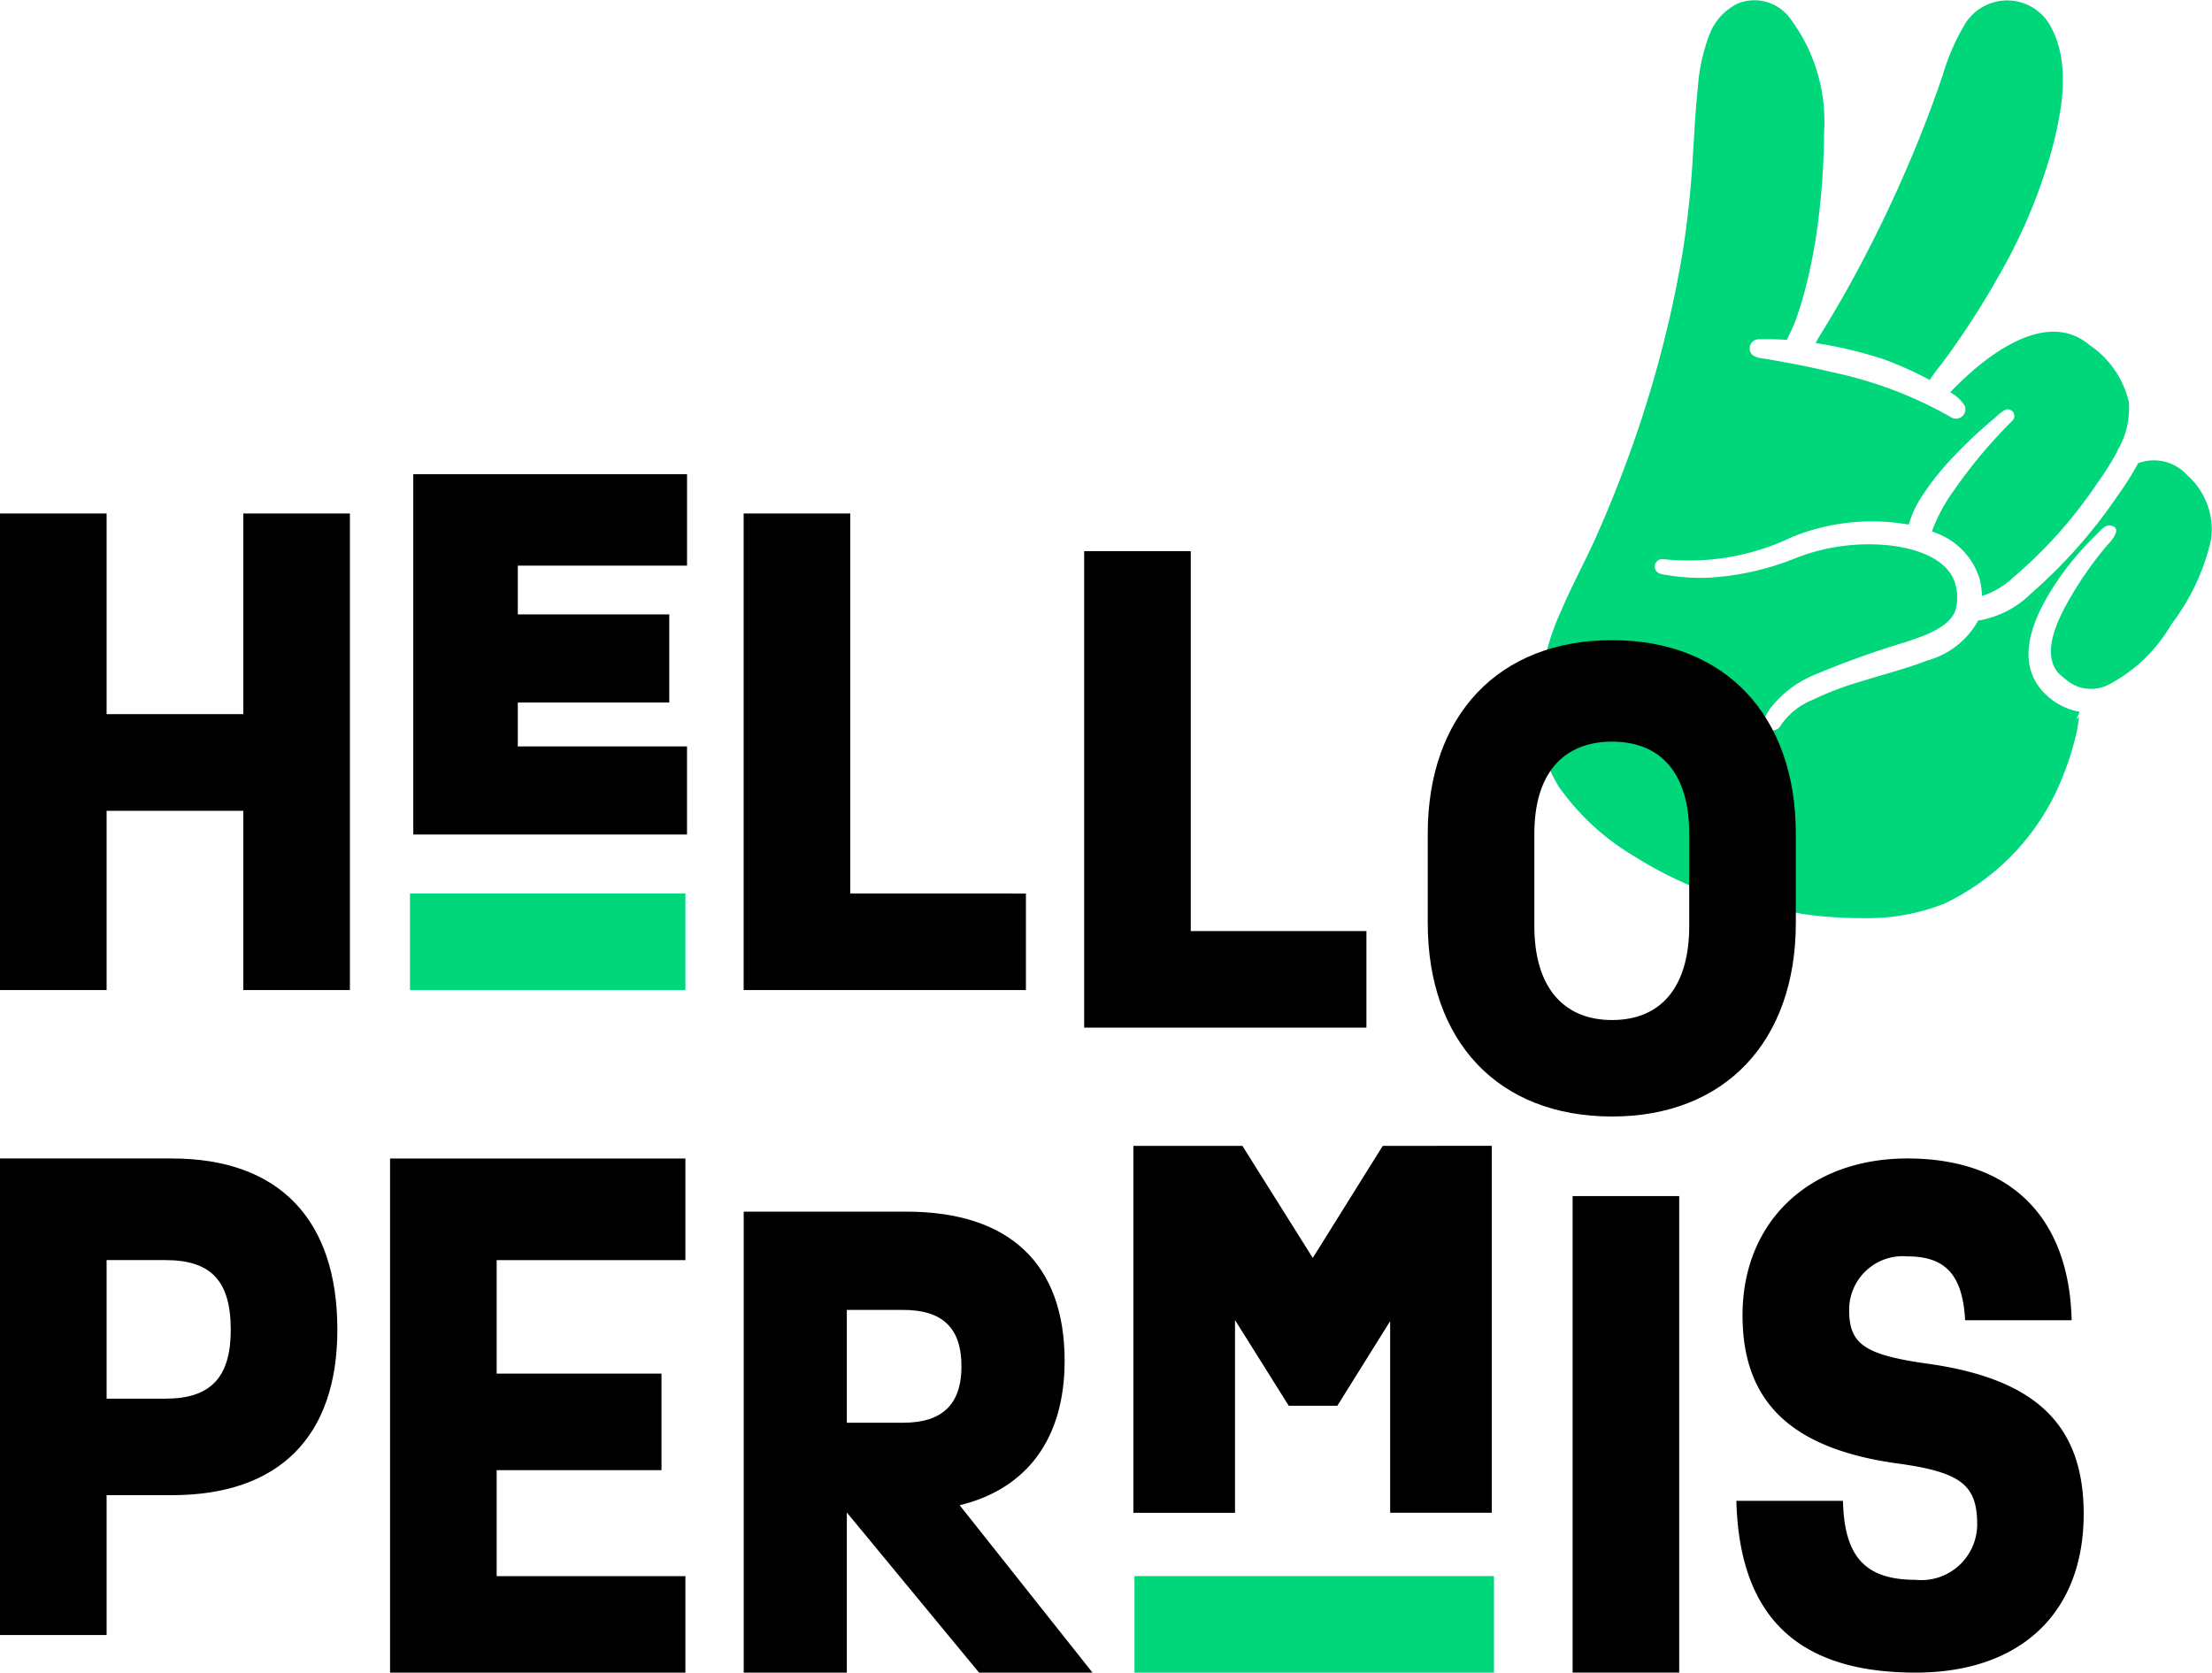
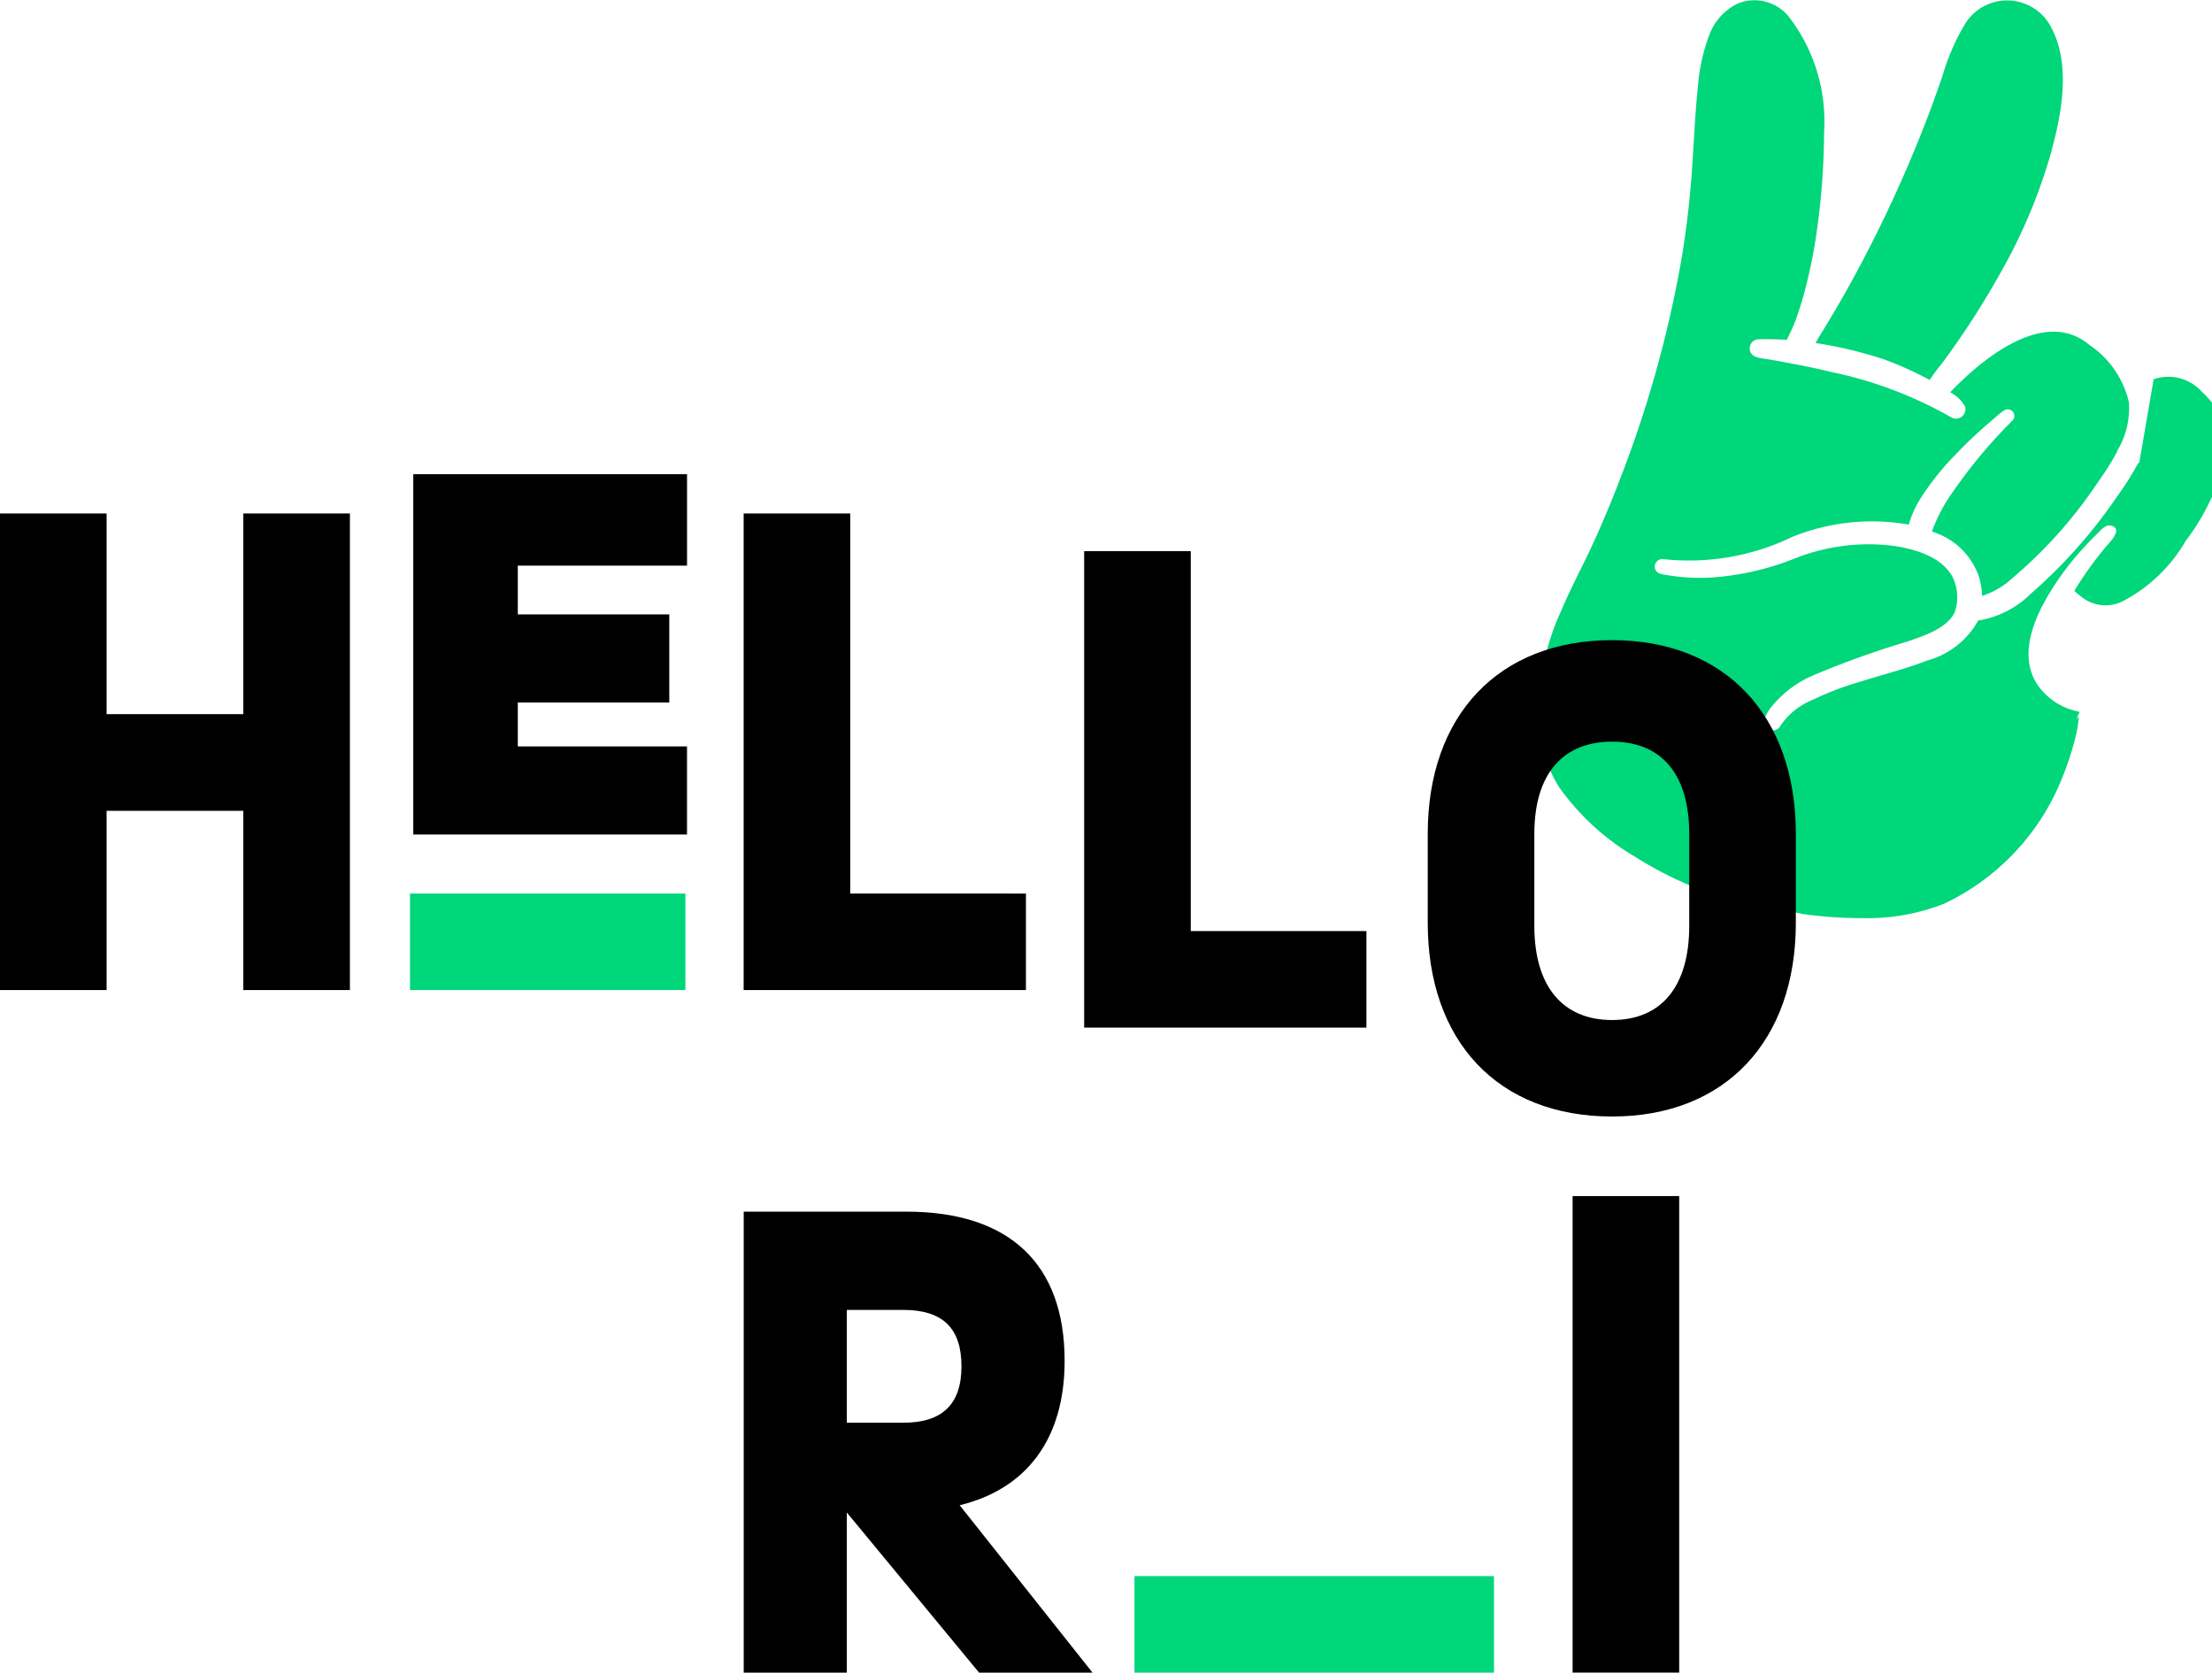
<svg xmlns="http://www.w3.org/2000/svg" width="107.362" height="81.191" viewBox="0 0 107.362 81.191" preserveAspectRatio="xMidYMid meet">
  <defs>
    <clipPath id="clip-path">
      <rect id="Rectangle_243" data-name="Rectangle 243" width="107.362" height="81.191" fill="none" />
    </clipPath>
  </defs>
  <g id="Groupe_214" data-name="Groupe 214" clip-path="url(#clip-path)">
-     <path id="Tracé_343" data-name="Tracé 343" d="M570.92,22.462l-.056.025a14.888,14.888,0,0,1-1.045,1.648,24.536,24.536,0,0,1-4.158,4.68,4.7,4.7,0,0,1-2.518,1.3h-.038a4.043,4.043,0,0,1-2.492,1.952c-1.062.413-2.167.683-3.25,1.028a14.19,14.19,0,0,0-2.28.87,3.4,3.4,0,0,0-1.575,1.26.418.418,0,0,1-.744,0c-.137-.282.1-.64.262-.86a5.288,5.288,0,0,1,1.961-1.538,44.34,44.34,0,0,1,4.687-1.689c.766-.271,1.907-.621,2.288-1.418a2.242,2.242,0,0,0,.051-1.292c-.322-1.344-2-1.812-3.194-1.952a9.717,9.717,0,0,0-4.509.589,13.294,13.294,0,0,1-4.278.976A10.033,10.033,0,0,1,547.9,27.9c-.168-.03-.353-.052-.449-.215a.368.368,0,0,1,.383-.543,11.51,11.51,0,0,0,6.237-1.077,10.289,10.289,0,0,1,5.659-.6c.021-.069.044-.136.063-.2a5.086,5.086,0,0,1,.534-1.109,13.01,13.01,0,0,1,1.641-2.055,22.16,22.16,0,0,1,1.924-1.8,3.172,3.172,0,0,1,.455-.37.321.321,0,0,1,.425.477,24.5,24.5,0,0,0-2.866,3.42,8.167,8.167,0,0,0-1.05,1.966c.066.026.134.05.2.078a3.447,3.447,0,0,1,2.126,2.268,4.426,4.426,0,0,1,.108.786,3.989,3.989,0,0,0,1.5-.886,22.3,22.3,0,0,0,4.135-4.65,13.826,13.826,0,0,0,.914-1.453.572.572,0,0,1,.1-.207,4.022,4.022,0,0,0,.477-2.206,4.61,4.61,0,0,0-1.919-2.783c-2.146-1.8-5.1.609-6.618,2.158-.045.047-.091.1-.137.146a1.752,1.752,0,0,1,.71.665.455.455,0,0,1-.681.535,19.853,19.853,0,0,0-5.858-2.2c-1-.246-2.014-.431-3.027-.609-.236-.041-.621-.05-.787-.259a.444.444,0,0,1,.378-.709c.45-.01.9,0,1.339.028.131-.3.292-.591.4-.887.188-.509.348-1.029.486-1.553A25.4,25.4,0,0,0,555.3,11a35.495,35.495,0,0,0,.322-4.592A8.32,8.32,0,0,0,553.96.876a2.143,2.143,0,0,0-2.538-.7,2.767,2.767,0,0,0-1.359,1.488,9,9,0,0,0-.567,2.58c-.121,1.119-.172,2.245-.245,3.368a47.2,47.2,0,0,1-.513,4.753A56.22,56.22,0,0,1,545.931,22.7q-.645,1.729-1.4,3.415c-.526,1.172-1.144,2.3-1.648,3.484a12.13,12.13,0,0,0-1.126,5.354,6.708,6.708,0,0,0,.992,3.238,11.882,11.882,0,0,0,3.68,3.385,18.268,18.268,0,0,0,6,2.443,9.354,9.354,0,0,0,1.027.18,5.727,5.727,0,0,1,1.092.163,21.291,21.291,0,0,0,3.065.205,10.064,10.064,0,0,0,3.847-.706,11.422,11.422,0,0,0,5.76-6.21,13.622,13.622,0,0,0,.655-2.089c.057-.251.086-.516.121-.779l-.135.147c.057-.126.112-.253.166-.38a3.147,3.147,0,0,1-2.067-1.342c-.921-1.426-.135-3.218.66-4.511a13.771,13.771,0,0,1,1.461-1.956c.247-.276.5-.547.766-.8.163-.158.413-.485.675-.433.684.136-.087.869-.254,1.071a17.5,17.5,0,0,0-1.5,2.1c-.6,1-1.713,2.9-.774,3.993-.042-.053.046.038.073.064a5.091,5.091,0,0,0,.427.355,1.868,1.868,0,0,0,1.926.148,7.57,7.57,0,0,0,3.056-2.934,10.618,10.618,0,0,0,1.929-4.116,3.53,3.53,0,0,0-1.157-3.124,2.184,2.184,0,0,0-2.331-.6" transform="translate(-467.088 0)" fill="#00d67a" />
+     <path id="Tracé_343" data-name="Tracé 343" d="M570.92,22.462l-.056.025a14.888,14.888,0,0,1-1.045,1.648,24.536,24.536,0,0,1-4.158,4.68,4.7,4.7,0,0,1-2.518,1.3h-.038a4.043,4.043,0,0,1-2.492,1.952c-1.062.413-2.167.683-3.25,1.028a14.19,14.19,0,0,0-2.28.87,3.4,3.4,0,0,0-1.575,1.26.418.418,0,0,1-.744,0c-.137-.282.1-.64.262-.86a5.288,5.288,0,0,1,1.961-1.538,44.34,44.34,0,0,1,4.687-1.689c.766-.271,1.907-.621,2.288-1.418a2.242,2.242,0,0,0,.051-1.292c-.322-1.344-2-1.812-3.194-1.952a9.717,9.717,0,0,0-4.509.589,13.294,13.294,0,0,1-4.278.976A10.033,10.033,0,0,1,547.9,27.9c-.168-.03-.353-.052-.449-.215a.368.368,0,0,1,.383-.543,11.51,11.51,0,0,0,6.237-1.077,10.289,10.289,0,0,1,5.659-.6c.021-.069.044-.136.063-.2a5.086,5.086,0,0,1,.534-1.109,13.01,13.01,0,0,1,1.641-2.055,22.16,22.16,0,0,1,1.924-1.8,3.172,3.172,0,0,1,.455-.37.321.321,0,0,1,.425.477,24.5,24.5,0,0,0-2.866,3.42,8.167,8.167,0,0,0-1.05,1.966c.066.026.134.05.2.078a3.447,3.447,0,0,1,2.126,2.268,4.426,4.426,0,0,1,.108.786,3.989,3.989,0,0,0,1.5-.886,22.3,22.3,0,0,0,4.135-4.65,13.826,13.826,0,0,0,.914-1.453.572.572,0,0,1,.1-.207,4.022,4.022,0,0,0,.477-2.206,4.61,4.61,0,0,0-1.919-2.783c-2.146-1.8-5.1.609-6.618,2.158-.045.047-.091.1-.137.146a1.752,1.752,0,0,1,.71.665.455.455,0,0,1-.681.535,19.853,19.853,0,0,0-5.858-2.2c-1-.246-2.014-.431-3.027-.609-.236-.041-.621-.05-.787-.259a.444.444,0,0,1,.378-.709c.45-.01.9,0,1.339.028.131-.3.292-.591.4-.887.188-.509.348-1.029.486-1.553A25.4,25.4,0,0,0,555.3,11a35.495,35.495,0,0,0,.322-4.592A8.32,8.32,0,0,0,553.96.876a2.143,2.143,0,0,0-2.538-.7,2.767,2.767,0,0,0-1.359,1.488,9,9,0,0,0-.567,2.58c-.121,1.119-.172,2.245-.245,3.368a47.2,47.2,0,0,1-.513,4.753A56.22,56.22,0,0,1,545.931,22.7q-.645,1.729-1.4,3.415c-.526,1.172-1.144,2.3-1.648,3.484a12.13,12.13,0,0,0-1.126,5.354,6.708,6.708,0,0,0,.992,3.238,11.882,11.882,0,0,0,3.68,3.385,18.268,18.268,0,0,0,6,2.443,9.354,9.354,0,0,0,1.027.18,5.727,5.727,0,0,1,1.092.163,21.291,21.291,0,0,0,3.065.205,10.064,10.064,0,0,0,3.847-.706,11.422,11.422,0,0,0,5.76-6.21,13.622,13.622,0,0,0,.655-2.089c.057-.251.086-.516.121-.779l-.135.147c.057-.126.112-.253.166-.38a3.147,3.147,0,0,1-2.067-1.342c-.921-1.426-.135-3.218.66-4.511a13.771,13.771,0,0,1,1.461-1.956c.247-.276.5-.547.766-.8.163-.158.413-.485.675-.433.684.136-.087.869-.254,1.071a17.5,17.5,0,0,0-1.5,2.1a5.091,5.091,0,0,0,.427.355,1.868,1.868,0,0,0,1.926.148,7.57,7.57,0,0,0,3.056-2.934,10.618,10.618,0,0,0,1.929-4.116,3.53,3.53,0,0,0-1.157-3.124,2.184,2.184,0,0,0-2.331-.6" transform="translate(-467.088 0)" fill="#00d67a" />
    <path id="Tracé_344" data-name="Tracé 344" d="M644.461,6.921a64.766,64.766,0,0,1-3.079,6.537q-.819,1.514-1.73,2.975c-.06.1-.122.21-.188.329a20.8,20.8,0,0,1,3.342.8,17.832,17.832,0,0,1,2.2.993,7.955,7.955,0,0,1,.575-.777,40.589,40.589,0,0,0,2.831-4.373,26.408,26.408,0,0,0,2.462-5.811c.518-1.885,1-4.276.053-6.1a2.4,2.4,0,0,0-4.222-.195,10.675,10.675,0,0,0-1.076,2.484q-.541,1.589-1.171,3.145" transform="translate(-551.344 -0.112)" fill="#00d67a" />
    <path id="Tracé_345" data-name="Tracé 345" d="M16.983,180.878v23.131H11.809v-8.7H5.174v8.7H0V180.878H5.174v9.74h6.635v-9.74Z" transform="translate(0 -155.952)" />
    <path id="Tracé_346" data-name="Tracé 346" d="M158.852,171.476v-4.436H145.565V184.53h13.286v-4.278h-8.213v-2.13h7.352v-4.277h-7.352v-2.369Z" transform="translate(-125.506 -144.021)" />
    <path id="Tracé_347" data-name="Tracé 347" d="M275.643,199.322v4.687h-13.7V180.877h5.174v18.444Z" transform="translate(-225.849 -155.952)" />
    <path id="Tracé_348" data-name="Tracé 348" d="M395.575,212.573v4.687h-13.7V194.129h5.174v18.444Z" transform="translate(-329.254 -167.377)" />
    <path id="Tracé_349" data-name="Tracé 349" d="M502.862,239.181v-4.322c0-5.752,3.439-9.4,8.948-9.4,5.479,0,8.918,3.652,8.918,9.4v4.322c0,5.752-3.439,9.4-8.918,9.4-5.539,0-8.948-3.652-8.948-9.4m12.692.152v-4.474c0-2.891-1.339-4.474-3.744-4.474s-3.774,1.583-3.774,4.474v4.474c0,2.922,1.37,4.565,3.774,4.565s3.744-1.643,3.744-4.565" transform="translate(-433.565 -194.385)" />
-     <path id="Tracé_350" data-name="Tracé 350" d="M16.374,416.376c0,5.2-2.831,8.035-8.035,8.035H5.174V431.2H0V408.067H8.339c5.2,0,8.035,2.952,8.035,8.309m-5.174,0C11.2,414,10.226,413,8.035,413H5.174v6.726H8.035c2.192,0,3.166-1.035,3.166-3.348" transform="translate(0 -351.834)" />
-     <path id="Tracé_351" data-name="Tracé 351" d="M142.554,413v5.509h8v4.687h-8v5.144h9.161v4.687H137.38V408.067h14.335V413Z" transform="translate(-118.448 -351.833)" />
    <path id="Tracé_352" data-name="Tracé 352" d="M273.371,449.17l-6.419-7.773v7.773h-5.005V426.793h7.891c5.006,0,7.685,2.532,7.685,7.243,0,3.769-1.826,6.213-5.094,7.008l6.448,8.126Zm-3.681-17.607h-2.738v5.476h2.738c1.884,0,2.826-.883,2.826-2.738s-.913-2.738-2.826-2.738" transform="translate(-225.85 -367.979)" />
-     <path id="Tracé_353" data-name="Tracé 353" d="M411.289,403.632l-3.395,5.439-3.415-5.439h-5.292v17.81h4.933v-9.355l2.608,4.16h2.358l2.564-4.108v9.3h4.933v-17.81Z" transform="translate(-344.177 -348.01)" />
    <rect id="Rectangle_240" data-name="Rectangle 240" width="5.174" height="23.131" transform="translate(76.328 58.059)" />
-     <path id="Tracé_354" data-name="Tracé 354" d="M619.262,422.859c-5.083-.731-7.427-2.983-7.427-7.183,0-4.535,3.226-7.609,8-7.609,4.991,0,7.853,2.83,7.974,7.853H622.64c-.122-2.191-.944-3.1-2.8-3.1a2.6,2.6,0,0,0-2.83,2.617c0,1.643.761,2.161,3.774,2.587,5.266.73,7.609,2.952,7.609,7.3,0,4.809-3.074,7.7-8.157,7.7-5.692,0-8.552-2.678-8.7-8.339h5.174c.061,2.739,1.1,3.835,3.531,3.835a2.711,2.711,0,0,0,2.983-2.678c0-1.948-.791-2.557-3.956-2.983" transform="translate(-527.259 -351.834)" />
    <rect id="Rectangle_241" data-name="Rectangle 241" width="13.368" height="4.687" transform="translate(19.899 43.37)" fill="#00d67a" />
    <rect id="Rectangle_242" data-name="Rectangle 242" width="17.448" height="4.687" transform="translate(55.064 76.504)" fill="#00d67a" />
  </g>
</svg>